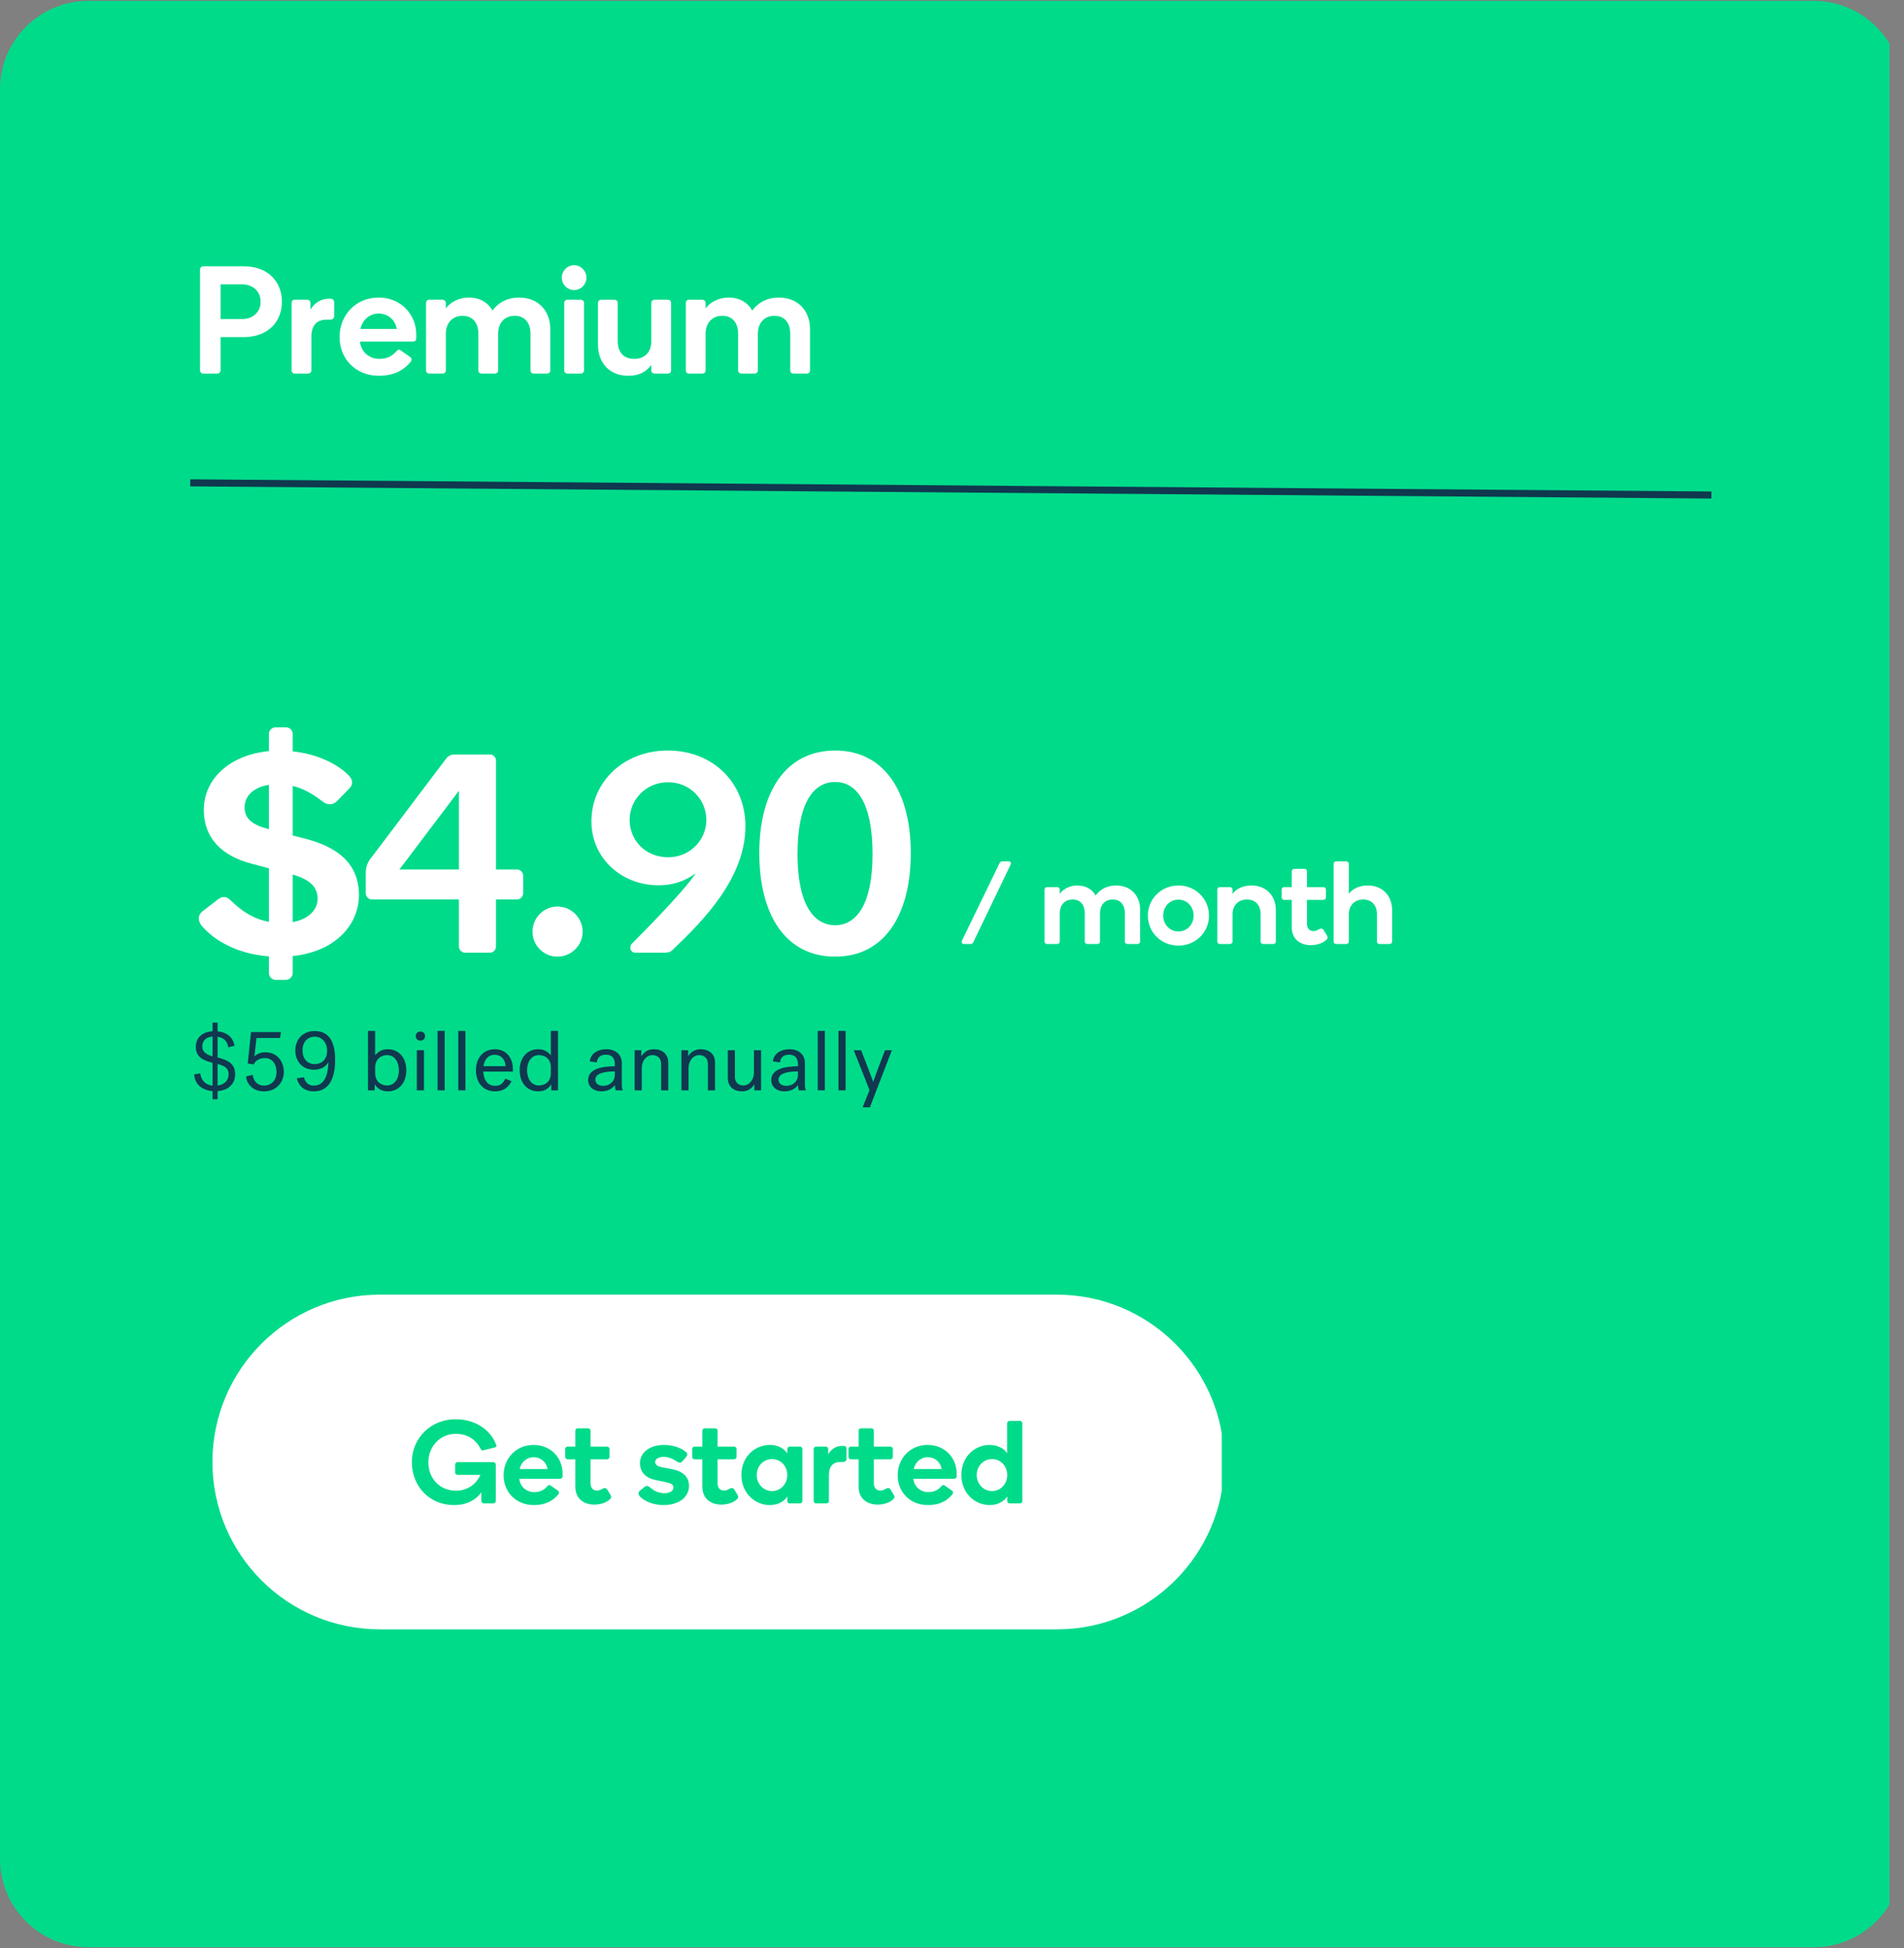
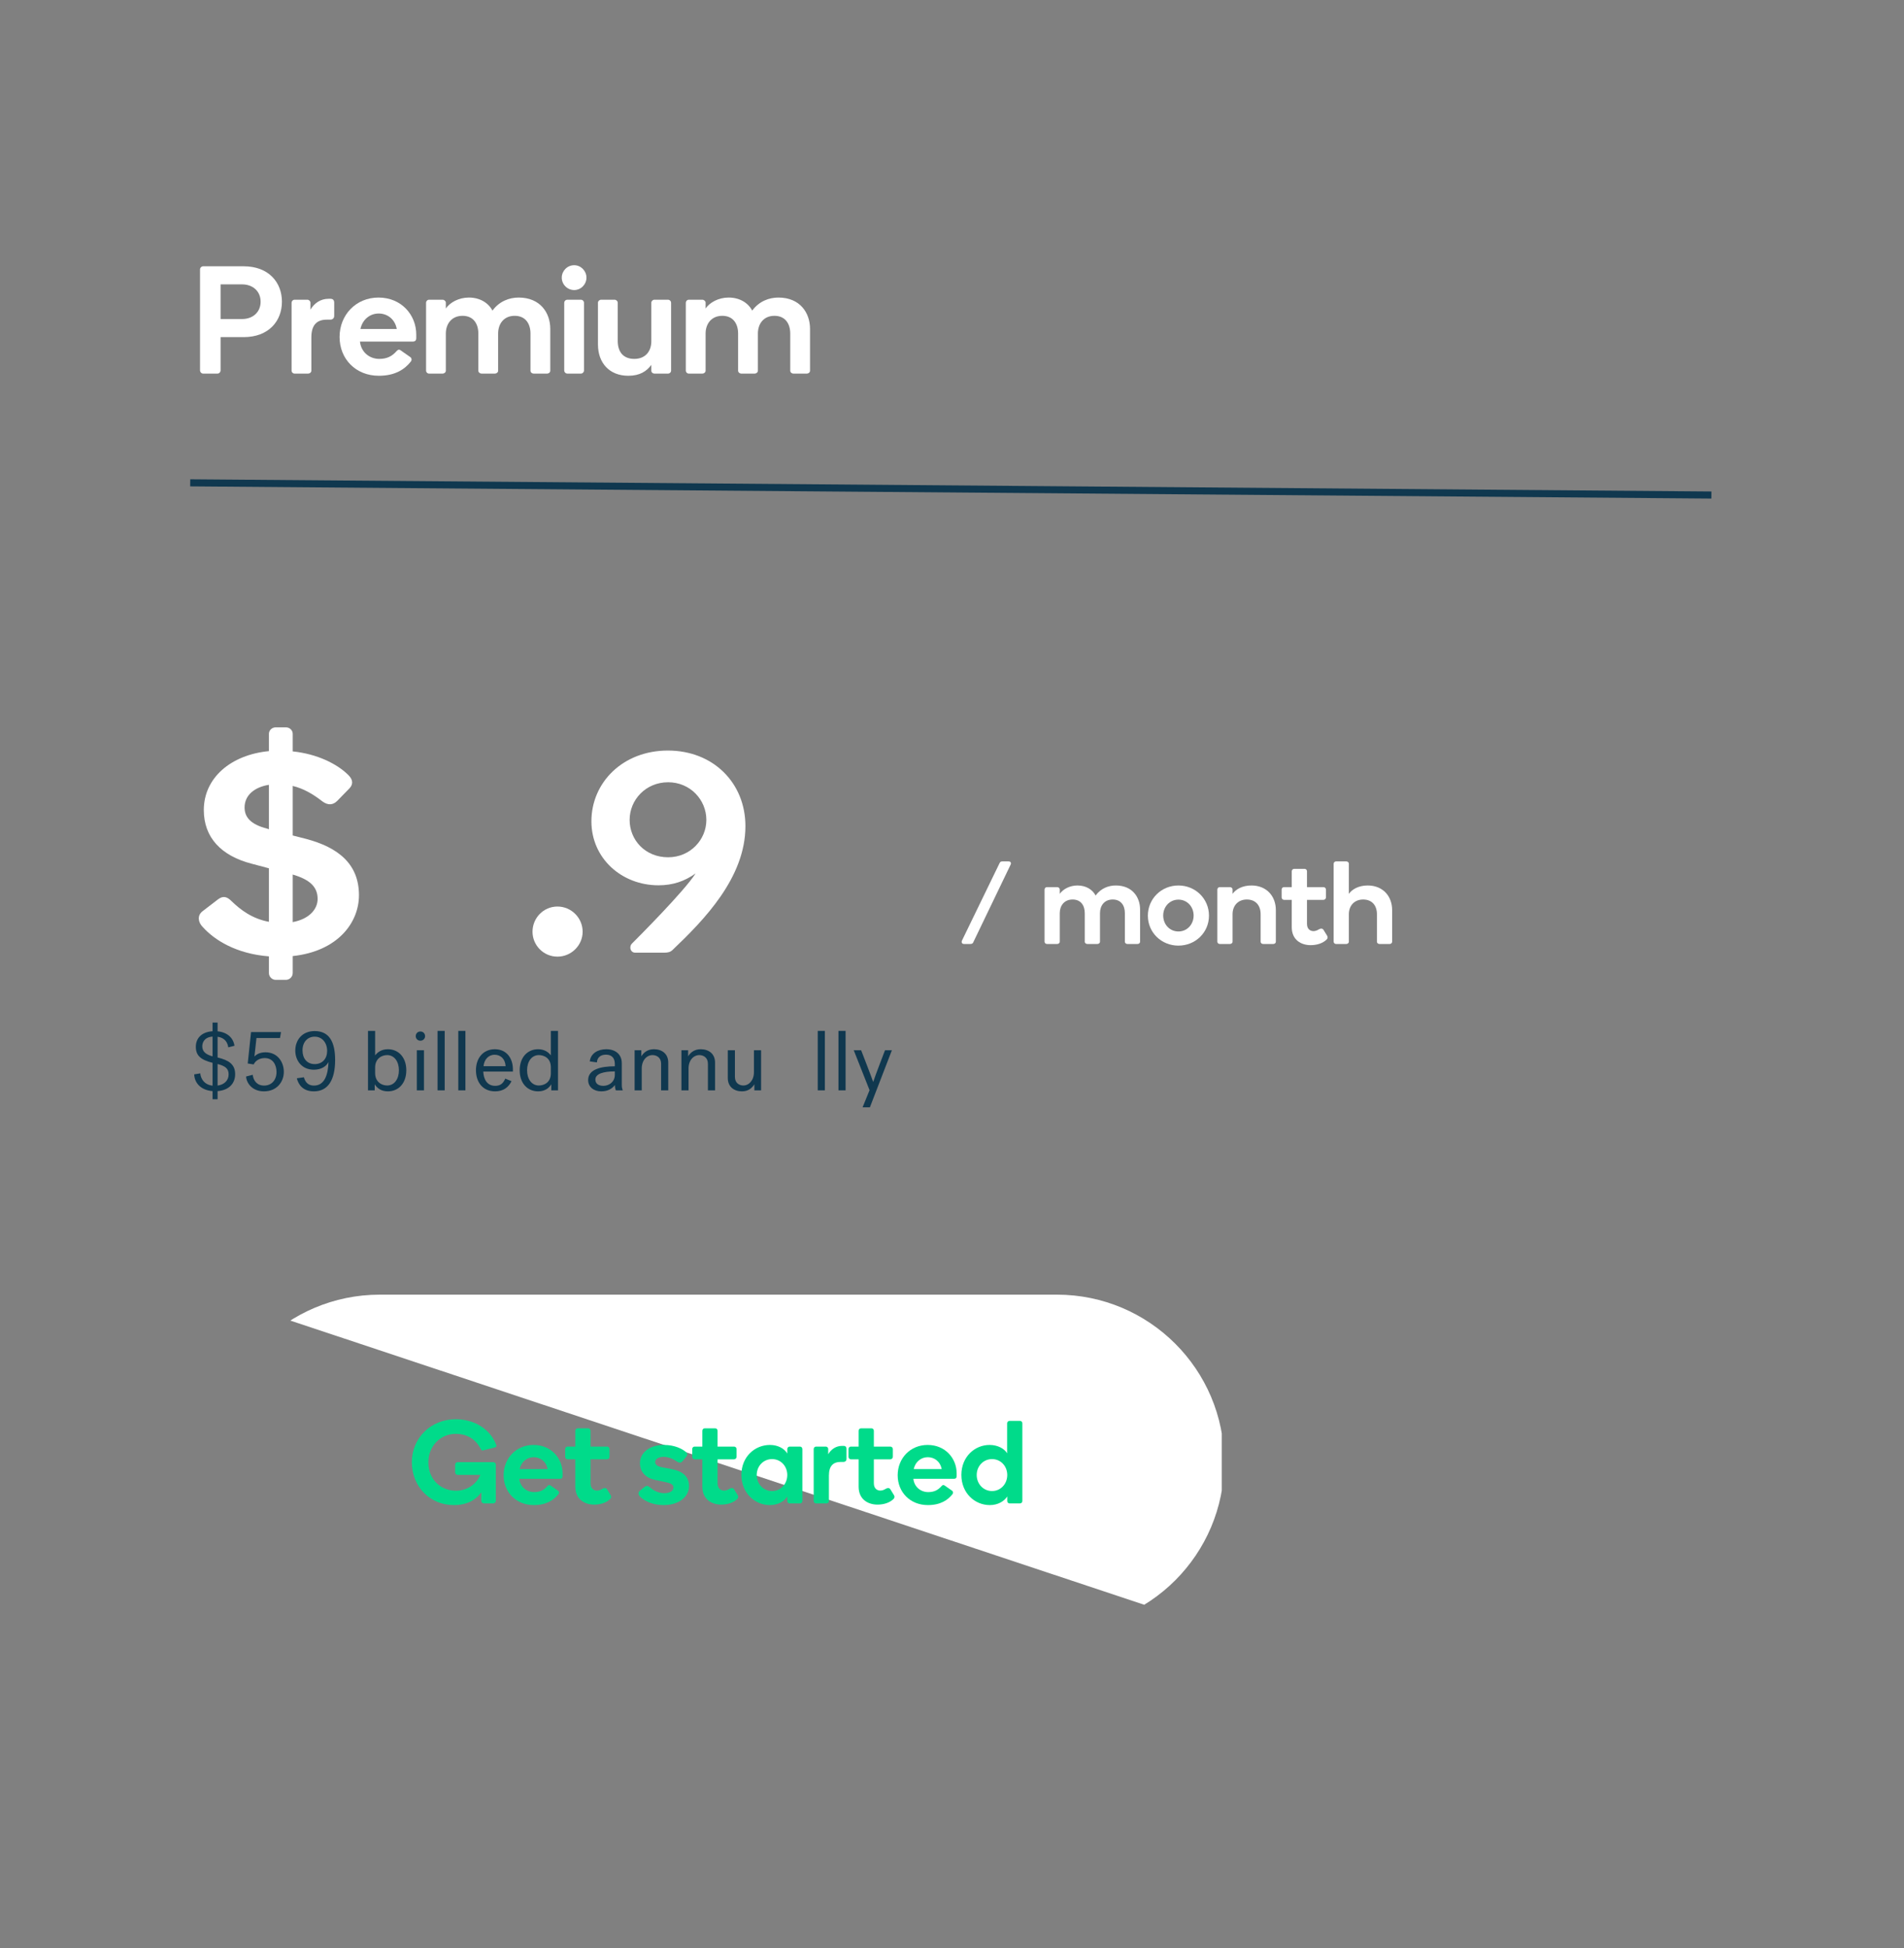
<svg xmlns="http://www.w3.org/2000/svg" width="1075" zoomAndPan="magnify" viewBox="0 0 806.25 825" height="1100" preserveAspectRatio="xMidYMid meet" version="1.0">
  <rect x="0" y="0" width="806.25" height="825" fill="#808080" stroke="none" />
  <defs>
    <g />
    <clipPath id="bbcd4fe319">
      <path d="M 0 0.383 L 801 0.383 L 801 824.617 L 0 824.617 Z M 0 0.383 " clip-rule="nonzero" />
    </clipPath>
    <clipPath id="2d322b8271">
      <path d="M 37.465 0.383 L 768.035 0.383 C 788.727 0.383 805.5 17.156 805.5 37.848 L 805.5 787.152 C 805.5 807.844 788.727 824.617 768.035 824.617 L 37.465 824.617 C 16.773 824.617 0 807.844 0 787.152 L 0 37.848 C 0 17.156 16.773 0.383 37.465 0.383 " clip-rule="nonzero" />
    </clipPath>
    <clipPath id="5977c8ab32">
-       <path d="M 89.957 548.27 L 518 548.27 L 518 690.738 L 89.957 690.738 Z M 89.957 548.27 " clip-rule="nonzero" />
+       <path d="M 89.957 548.27 L 518 548.27 L 518 690.738 Z M 89.957 548.27 " clip-rule="nonzero" />
    </clipPath>
    <clipPath id="a988253259">
      <path d="M 160.828 548.27 L 447.535 548.27 C 486.676 548.27 518.406 580 518.406 619.141 C 518.406 658.281 486.676 690.012 447.535 690.012 L 160.828 690.012 C 121.688 690.012 89.957 658.281 89.957 619.141 C 89.957 580 121.688 548.27 160.828 548.27 " clip-rule="nonzero" />
    </clipPath>
  </defs>
  <g clip-path="url(#bbcd4fe319)">
    <g clip-path="url(#2d322b8271)">
-       <path fill="#00db8a" d="M 0 0.383 L 800.082 0.383 L 800.082 825.469 L 0 825.469 Z M 0 0.383 " fill-opacity="1" fill-rule="nonzero" />
-     </g>
+       </g>
  </g>
  <path stroke-linecap="butt" transform="matrix(0.749, 0.006, -0.006, 0.749, 80.556, 202.977)" fill="none" stroke-linejoin="miter" d="M -0.002 2.002 L 860.014 2 " stroke="#10384f" stroke-width="4" stroke-opacity="1" stroke-miterlimit="4" />
  <g fill="#ffffff" fill-opacity="1">
    <g transform="translate(80.55, 403.45)">
      <g>
        <path d="M 43.398 8.633 L 43.398 1.438 C 62.461 -0.598 71.453 -12.707 71.453 -24.336 C 71.453 -37.645 62.582 -44.598 49.035 -48.195 L 43.398 -49.633 L 43.398 -70.613 C 47.957 -69.535 52.031 -67.137 55.867 -64.141 C 58.387 -62.223 60.543 -62.582 62.223 -64.262 L 67.258 -69.414 C 68.457 -70.613 69.656 -72.652 66.777 -75.41 C 62.102 -79.965 53.828 -84.16 43.398 -85.242 L 43.398 -92.672 C 43.398 -94.23 42.082 -95.43 40.523 -95.43 L 36.207 -95.43 C 34.648 -95.43 33.328 -94.23 33.328 -92.672 L 33.328 -85.359 C 17.145 -83.801 5.754 -73.973 5.754 -60.422 C 5.754 -48.793 13.066 -41 26.137 -37.645 L 33.328 -35.727 L 33.328 -13.066 C 26.254 -14.387 21.34 -18.102 17.504 -21.82 C 15.824 -23.5 14.148 -24.336 11.867 -22.66 L 5.156 -17.504 C 2.879 -15.707 3.355 -12.828 5.273 -10.91 C 10.191 -5.395 19.422 0.48 33.328 1.559 L 33.328 8.633 C 33.328 10.191 34.648 11.508 36.207 11.508 L 40.523 11.508 C 42.082 11.508 43.398 10.191 43.398 8.633 Z M 32.609 -52.512 C 25.176 -54.43 23.02 -57.668 23.02 -61.504 C 23.02 -66.777 27.336 -70.133 33.328 -71.094 L 33.328 -52.27 Z M 53.949 -22.777 C 53.949 -18.461 50.473 -14.266 43.398 -12.949 L 43.398 -33.09 C 50.352 -31.051 53.949 -28.055 53.949 -22.777 Z M 53.949 -22.777 " />
      </g>
    </g>
  </g>
  <g fill="#ffffff" fill-opacity="1">
    <g transform="translate(153.322, 403.45)">
      <g>
-         <path d="M 41 -22.539 L 41 -2.637 C 41 -1.199 42.199 0 43.641 0 L 54.07 0 C 55.629 0 56.707 -1.199 56.707 -2.637 L 56.707 -22.539 L 65.578 -22.539 C 67.02 -22.539 68.215 -23.738 68.215 -25.176 L 68.215 -32.609 C 68.215 -34.047 67.02 -35.246 65.578 -35.246 L 56.707 -35.246 L 56.707 -81.402 C 56.707 -82.723 55.629 -83.922 54.07 -83.922 L 39.082 -83.922 C 37.406 -83.922 36.207 -83.082 35.367 -81.883 L 3.117 -39.203 C 1.797 -37.164 1.559 -35.367 1.559 -33.211 L 1.559 -25.176 C 1.559 -23.738 2.758 -22.539 4.195 -22.539 Z M 15.824 -35.246 L 41 -68.578 L 41 -35.246 Z M 15.824 -35.246 " />
-       </g>
+         </g>
    </g>
  </g>
  <g fill="#ffffff" fill-opacity="1">
    <g transform="translate(221.299, 403.45)">
      <g>
        <path d="M 14.746 1.68 C 20.621 1.68 25.418 -3.117 25.418 -8.871 C 25.418 -14.746 20.621 -19.543 14.746 -19.543 C 8.871 -19.543 4.195 -14.746 4.195 -8.871 C 4.195 -3.117 8.871 1.68 14.746 1.68 Z M 14.746 1.68 " />
      </g>
    </g>
  </g>
  <g fill="#ffffff" fill-opacity="1">
    <g transform="translate(248.514, 403.45)">
      <g>
        <path d="M 32.73 0 C 34.289 0 35.367 -0.238 36.328 -1.199 C 49.395 -13.668 67.137 -31.652 67.137 -53.59 C 67.137 -71.812 53.59 -85.602 34.289 -85.602 C 15.348 -85.602 1.918 -72.172 1.918 -55.629 C 1.918 -39.922 14.746 -28.535 30.332 -28.535 C 36.328 -28.535 41.363 -30.211 46.039 -33.57 C 41.242 -26.016 21.578 -6.355 19.184 -3.957 C 17.742 -2.637 18.344 0 20.5 0 Z M 34.406 -40.402 C 24.578 -40.402 18.102 -47.836 18.102 -56.227 C 18.102 -64.738 24.938 -72.172 34.406 -72.172 C 43.758 -72.172 50.594 -64.738 50.594 -56.227 C 50.594 -47.836 43.758 -40.402 34.406 -40.402 Z M 34.406 -40.402 " />
      </g>
    </g>
  </g>
  <g fill="#ffffff" fill-opacity="1">
    <g transform="translate(317.09, 403.45)">
      <g>
-         <path d="M 36.566 -85.602 C 15.707 -85.602 4.438 -68.215 4.438 -42.199 C 4.438 -15.824 15.707 1.68 36.566 1.68 C 57.309 1.68 68.578 -15.824 68.578 -42.199 C 68.578 -68.215 57.309 -85.602 36.566 -85.602 Z M 36.566 -11.629 C 27.574 -11.629 20.621 -20.262 20.621 -41.723 C 20.621 -63.781 27.574 -72.293 36.566 -72.293 C 45.438 -72.293 52.391 -63.781 52.391 -41.723 C 52.391 -20.262 45.438 -11.629 36.566 -11.629 Z M 36.566 -11.629 " />
-       </g>
+         </g>
    </g>
  </g>
  <g fill="#ffffff" fill-opacity="1">
    <g transform="translate(80.55, 158.224)">
      <g>
        <path d="M 12.855 -1.43 L 12.855 -15.453 L 22.598 -15.453 C 33.312 -15.453 38.832 -22.336 38.832 -30.453 C 38.832 -38.57 33.312 -45.453 22.598 -45.453 L 5.52 -45.453 C 4.738 -45.453 4.156 -44.805 4.156 -44.09 L 4.156 -1.43 C 4.156 -0.648 4.738 0 5.52 0 L 11.492 0 C 12.273 0 12.855 -0.648 12.855 -1.43 Z M 12.855 -23.117 L 12.855 -37.793 L 22.012 -37.793 C 26.363 -37.793 29.805 -35 29.805 -30.453 C 29.805 -25.91 26.363 -23.117 22.012 -23.117 Z M 12.855 -23.117 " />
      </g>
    </g>
  </g>
  <g fill="#ffffff" fill-opacity="1">
    <g transform="translate(120.353, 158.224)">
      <g>
        <path d="M 18.766 -31.688 C 15.453 -31.688 12.727 -29.871 11.105 -27.078 L 11.105 -30.066 C 11.105 -30.715 10.453 -31.297 9.805 -31.297 L 4.414 -31.297 C 3.703 -31.297 3.117 -30.715 3.117 -29.934 L 3.117 -1.297 C 3.117 -0.586 3.703 0 4.414 0 L 10.129 0 C 10.777 0 11.492 -0.52 11.492 -1.234 L 11.492 -15.324 C 11.492 -20.715 13.895 -22.855 18.051 -22.855 L 19.609 -22.855 C 20.129 -22.855 21.168 -23.184 21.168 -24.48 L 21.168 -30.066 C 21.168 -31.363 20.324 -31.688 19.676 -31.688 Z M 18.766 -31.688 " />
      </g>
    </g>
  </g>
  <g fill="#ffffff" fill-opacity="1">
    <g transform="translate(142.235, 158.224)">
      <g>
        <path d="M 18.051 -32.207 C 8.441 -32.207 1.559 -24.805 1.559 -15.52 C 1.559 -6.234 8.375 0.91 18.184 0.91 C 25.066 0.91 29.156 -1.816 31.754 -5.129 C 32.145 -5.648 32.207 -6.492 31.492 -7.012 L 27.402 -9.871 C 26.688 -10.391 26.168 -10.066 25.715 -9.547 C 23.832 -7.402 21.688 -6.234 18.375 -6.234 C 14.156 -6.234 10.648 -9.156 10.195 -13.57 L 32.531 -13.57 C 33.699 -13.57 34.027 -14.219 34.027 -15 L 34.027 -16.559 C 34.027 -24.871 27.727 -32.207 18.051 -32.207 Z M 25.777 -18.895 L 10.391 -18.895 C 11.234 -22.855 14.352 -25.453 18.117 -25.453 C 21.688 -25.453 25 -23.184 25.777 -18.895 Z M 25.777 -18.895 " />
      </g>
    </g>
  </g>
  <g fill="#ffffff" fill-opacity="1">
    <g transform="translate(177.299, 158.224)">
      <g>
        <path d="M 11.492 -16.949 C 11.492 -21.168 14.027 -24.48 18.57 -24.48 C 23.117 -24.48 25.258 -21.168 25.258 -16.949 L 25.258 -1.234 C 25.258 -0.52 25.973 0 26.625 0 L 32.273 0 C 32.922 0 33.637 -0.52 33.637 -1.234 L 33.637 -16.949 C 33.637 -21.168 36.105 -24.48 40.648 -24.48 C 45.195 -24.48 47.336 -21.168 47.336 -16.949 L 47.336 -1.234 C 47.336 -0.52 47.988 0 48.699 0 L 54.352 0 C 55.066 0 55.715 -0.52 55.715 -1.234 L 55.715 -18.961 C 55.715 -25.715 51.492 -32.207 42.336 -32.207 C 38.312 -32.207 34.156 -30.648 31.234 -26.688 C 29.48 -30 25.91 -32.207 21.234 -32.207 C 17.012 -32.207 13.312 -30.195 11.492 -27.598 L 11.492 -30.066 C 11.492 -30.715 10.777 -31.297 10.129 -31.297 L 4.414 -31.297 C 3.703 -31.297 3.117 -30.715 3.117 -29.934 L 3.117 -1.297 C 3.117 -0.586 3.703 0 4.414 0 L 10.129 0 C 10.777 0 11.492 -0.52 11.492 -1.234 Z M 11.492 -16.949 " />
      </g>
    </g>
  </g>
  <g fill="#ffffff" fill-opacity="1">
    <g transform="translate(235.802, 158.224)">
      <g>
        <path d="M 7.336 -35.391 C 10.195 -35.391 12.531 -37.793 12.531 -40.648 C 12.531 -43.508 10.195 -45.91 7.336 -45.91 C 4.414 -45.91 2.078 -43.508 2.078 -40.648 C 2.078 -37.793 4.414 -35.391 7.336 -35.391 Z M 10.129 0 C 10.91 0 11.492 -0.648 11.492 -1.363 L 11.492 -29.934 C 11.492 -30.715 10.91 -31.297 10.129 -31.297 L 4.48 -31.297 C 3.703 -31.297 3.117 -30.715 3.117 -29.934 L 3.117 -1.363 C 3.117 -0.648 3.703 0 4.48 0 Z M 10.129 0 " />
      </g>
    </g>
  </g>
  <g fill="#ffffff" fill-opacity="1">
    <g transform="translate(250.412, 158.224)">
      <g>
        <path d="M 11.168 -30.066 C 11.168 -30.715 10.52 -31.297 9.805 -31.297 L 4.156 -31.297 C 3.441 -31.297 2.793 -30.715 2.793 -30.066 L 2.793 -12.402 C 2.793 -4.48 7.664 0.91 15.648 0.91 C 20.586 0.91 23.441 -1.039 25.391 -3.703 L 25.391 -1.234 C 25.391 -0.52 26.039 0 26.688 0 L 32.402 0 C 33.18 0 33.766 -0.586 33.766 -1.297 L 33.766 -29.934 C 33.766 -30.715 33.18 -31.297 32.402 -31.297 L 26.688 -31.297 C 26.039 -31.297 25.391 -30.715 25.391 -30.066 L 25.391 -13.703 C 25.391 -9.352 22.793 -6.234 18.184 -6.234 C 13.441 -6.234 11.168 -9.285 11.168 -13.832 Z M 11.168 -30.066 " />
      </g>
    </g>
  </g>
  <g fill="#ffffff" fill-opacity="1">
    <g transform="translate(287.293, 158.224)">
      <g>
        <path d="M 11.492 -16.949 C 11.492 -21.168 14.027 -24.48 18.57 -24.48 C 23.117 -24.48 25.258 -21.168 25.258 -16.949 L 25.258 -1.234 C 25.258 -0.52 25.973 0 26.625 0 L 32.273 0 C 32.922 0 33.637 -0.52 33.637 -1.234 L 33.637 -16.949 C 33.637 -21.168 36.105 -24.48 40.648 -24.48 C 45.195 -24.48 47.336 -21.168 47.336 -16.949 L 47.336 -1.234 C 47.336 -0.52 47.988 0 48.699 0 L 54.352 0 C 55.066 0 55.715 -0.52 55.715 -1.234 L 55.715 -18.961 C 55.715 -25.715 51.492 -32.207 42.336 -32.207 C 38.312 -32.207 34.156 -30.648 31.234 -26.688 C 29.48 -30 25.91 -32.207 21.234 -32.207 C 17.012 -32.207 13.312 -30.195 11.492 -27.598 L 11.492 -30.066 C 11.492 -30.715 10.777 -31.297 10.129 -31.297 L 4.414 -31.297 C 3.703 -31.297 3.117 -30.715 3.117 -29.934 L 3.117 -1.297 C 3.117 -0.586 3.703 0 4.414 0 L 10.129 0 C 10.777 0 11.492 -0.52 11.492 -1.234 Z M 11.492 -16.949 " />
      </g>
    </g>
  </g>
  <g fill="#ffffff" fill-opacity="1">
    <g transform="translate(405.953, 399.762)">
      <g>
        <path d="M 17.281 -34.164 L 1.398 -1.449 C 1.098 -0.801 1.297 0 2.246 0 L 4.945 0 C 5.793 0 6.043 -0.352 6.242 -0.848 L 21.977 -33.566 C 22.328 -34.266 22.078 -34.965 21.129 -34.965 L 18.48 -34.965 C 17.832 -34.965 17.582 -34.766 17.281 -34.164 Z M 17.281 -34.164 " />
      </g>
    </g>
  </g>
  <g fill="#ffffff" fill-opacity="1">
    <g transform="translate(429.477, 399.762)">
      <g />
    </g>
  </g>
  <g fill="#ffffff" fill-opacity="1">
    <g transform="translate(439.916, 399.762)">
      <g>
        <path d="M 8.84 -13.035 C 8.84 -16.285 10.789 -18.832 14.285 -18.832 C 17.781 -18.832 19.43 -16.285 19.43 -13.035 L 19.43 -0.949 C 19.43 -0.398 19.98 0 20.48 0 L 24.824 0 C 25.324 0 25.875 -0.398 25.875 -0.949 L 25.875 -13.035 C 25.875 -16.285 27.77 -18.832 31.27 -18.832 C 34.766 -18.832 36.414 -16.285 36.414 -13.035 L 36.414 -0.949 C 36.414 -0.398 36.91 0 37.461 0 L 41.809 0 C 42.355 0 42.855 -0.398 42.855 -0.949 L 42.855 -14.586 C 42.855 -19.781 39.609 -24.773 32.566 -24.773 C 29.469 -24.773 26.273 -23.574 24.023 -20.527 C 22.676 -23.078 19.93 -24.773 16.332 -24.773 C 13.086 -24.773 10.238 -23.227 8.84 -21.227 L 8.84 -23.125 C 8.84 -23.625 8.293 -24.074 7.793 -24.074 L 3.398 -24.074 C 2.848 -24.074 2.398 -23.625 2.398 -23.027 L 2.398 -1 C 2.398 -0.449 2.848 0 3.398 0 L 7.793 0 C 8.293 0 8.84 -0.398 8.84 -0.949 Z M 8.84 -13.035 " />
      </g>
    </g>
  </g>
  <g fill="#ffffff" fill-opacity="1">
    <g transform="translate(484.917, 399.762)">
      <g>
        <path d="M 1.148 -11.988 C 1.148 -4.844 6.895 0.699 14.086 0.699 C 21.277 0.699 27.023 -4.844 27.023 -11.988 C 27.023 -19.18 21.277 -24.773 14.086 -24.773 C 6.895 -24.773 1.148 -19.18 1.148 -11.988 Z M 7.641 -12.039 C 7.641 -15.785 10.391 -18.781 14.086 -18.781 C 17.781 -18.781 20.527 -15.785 20.527 -12.039 C 20.527 -8.293 17.781 -5.293 14.086 -5.293 C 10.391 -5.293 7.641 -8.293 7.641 -12.039 Z M 7.641 -12.039 " />
      </g>
    </g>
  </g>
  <g fill="#ffffff" fill-opacity="1">
    <g transform="translate(513.086, 399.762)">
      <g>
        <path d="M 20.73 -0.949 C 20.73 -0.398 21.227 0 21.777 0 L 26.125 0 C 26.672 0 27.172 -0.398 27.172 -0.949 L 27.172 -14.336 C 27.172 -20.277 23.227 -24.773 16.832 -24.773 C 12.988 -24.773 10.238 -23.176 8.84 -21.227 L 8.84 -23.125 C 8.84 -23.625 8.293 -24.074 7.793 -24.074 L 3.398 -24.074 C 2.848 -24.074 2.398 -23.625 2.398 -23.027 L 2.398 -1 C 2.398 -0.449 2.848 0 3.398 0 L 7.793 0 C 8.293 0 8.84 -0.398 8.84 -0.949 L 8.84 -12.586 C 8.84 -16.285 11.238 -18.832 14.883 -18.832 C 18.582 -18.832 20.73 -16.383 20.73 -12.586 Z M 20.73 -0.949 " />
      </g>
    </g>
  </g>
  <g fill="#ffffff" fill-opacity="1">
    <g transform="translate(542.405, 399.762)">
      <g>
        <path d="M 4.594 -7.094 C 4.594 -1.699 8.59 0.5 12.586 0.5 C 15.336 0.5 17.832 -0.352 19.379 -1.898 C 19.828 -2.348 19.93 -2.945 19.531 -3.547 L 18.031 -5.992 C 17.582 -6.645 16.832 -6.645 16.082 -6.195 C 15.234 -5.645 14.387 -5.445 13.785 -5.445 C 12.637 -5.445 11.039 -6.094 11.039 -8.543 L 11.039 -18.68 L 18.031 -18.68 C 18.582 -18.68 19.082 -19.18 19.082 -19.73 L 19.082 -23.027 C 19.082 -23.625 18.582 -24.074 18.031 -24.074 L 11.039 -24.074 L 11.039 -30.77 C 11.039 -31.367 10.59 -31.816 10.039 -31.816 L 5.645 -31.816 C 5.043 -31.816 4.594 -31.367 4.594 -30.77 L 4.594 -24.074 L 1.297 -24.074 C 0.75 -24.074 0.301 -23.625 0.301 -23.027 L 0.301 -19.73 C 0.301 -19.18 0.75 -18.68 1.297 -18.68 L 4.594 -18.68 Z M 4.594 -7.094 " />
      </g>
    </g>
  </g>
  <g fill="#ffffff" fill-opacity="1">
    <g transform="translate(562.333, 399.762)">
      <g>
        <path d="M 20.73 -0.949 C 20.73 -0.398 21.227 0 21.777 0 L 26.125 0 C 26.672 0 27.172 -0.398 27.172 -0.949 L 27.172 -14.336 C 27.172 -20.277 23.227 -24.773 16.832 -24.773 C 12.988 -24.773 10.238 -23.176 8.84 -21.227 L 8.84 -34.016 C 8.84 -34.562 8.293 -34.965 7.793 -34.965 L 3.398 -34.965 C 2.848 -34.965 2.398 -34.516 2.398 -33.965 L 2.398 -1 C 2.398 -0.449 2.848 0 3.398 0 L 7.793 0 C 8.293 0 8.84 -0.398 8.84 -0.949 L 8.84 -12.586 C 8.84 -16.285 11.238 -18.832 14.883 -18.832 C 18.582 -18.832 20.73 -16.383 20.73 -12.586 Z M 20.73 -0.949 " />
      </g>
    </g>
  </g>
  <g clip-path="url(#5977c8ab32)">
    <g clip-path="url(#a988253259)">
      <path fill="#ffffff" d="M 89.957 548.27 L 517.363 548.27 L 517.363 690.738 L 89.957 690.738 Z M 89.957 548.27 " fill-opacity="1" fill-rule="nonzero" />
    </g>
  </g>
  <g fill="#00db8a" fill-opacity="1">
    <g transform="translate(173.047, 636.687)">
      <g>
        <path d="M 19.93 -35.664 C 9.488 -35.664 1.348 -27.77 1.348 -17.48 C 1.348 -7.191 8.941 0.699 19.129 0.699 C 24.875 0.699 28.52 -1.598 30.77 -4.695 L 30.77 -1.098 C 30.77 -0.5 31.27 0 31.867 0 L 35.812 0 C 36.414 0 36.91 -0.5 36.91 -1.098 L 36.91 -16.434 C 36.91 -17.031 36.414 -17.48 35.812 -17.48 L 20.777 -17.48 C 20.18 -17.48 19.68 -17.031 19.68 -16.434 L 19.68 -13.137 C 19.68 -12.586 20.18 -12.086 20.777 -12.086 L 30.367 -12.086 C 28.672 -8.141 24.824 -5.395 20.031 -5.395 C 13.238 -5.395 8.34 -10.488 8.34 -17.383 C 8.34 -24.125 13.285 -29.469 19.93 -29.469 C 25.023 -29.469 28.52 -26.922 30.469 -23.176 C 30.617 -22.828 30.816 -22.328 31.566 -22.477 L 36.512 -23.727 C 37.262 -23.926 37.211 -24.477 37.062 -24.824 C 34.562 -31.566 27.672 -35.664 19.93 -35.664 Z M 19.93 -35.664 " />
      </g>
    </g>
  </g>
  <g fill="#00db8a" fill-opacity="1">
    <g transform="translate(212.054, 636.687)">
      <g>
        <path d="M 13.887 -24.773 C 6.492 -24.773 1.199 -19.082 1.199 -11.938 C 1.199 -4.797 6.445 0.699 13.984 0.699 C 19.281 0.699 22.426 -1.398 24.426 -3.945 C 24.723 -4.344 24.773 -4.996 24.227 -5.395 L 21.078 -7.594 C 20.527 -7.992 20.129 -7.742 19.781 -7.344 C 18.332 -5.695 16.684 -4.797 14.137 -4.797 C 10.891 -4.797 8.191 -7.043 7.844 -10.438 L 25.023 -10.438 C 25.922 -10.438 26.172 -10.938 26.172 -11.539 L 26.172 -12.738 C 26.172 -19.129 21.328 -24.773 13.887 -24.773 Z M 19.828 -14.535 L 7.992 -14.535 C 8.641 -17.582 11.039 -19.578 13.938 -19.578 C 16.684 -19.578 19.23 -17.832 19.828 -14.535 Z M 19.828 -14.535 " />
      </g>
    </g>
  </g>
  <g fill="#00db8a" fill-opacity="1">
    <g transform="translate(239.025, 636.687)">
      <g>
        <path d="M 4.594 -7.094 C 4.594 -1.699 8.59 0.5 12.586 0.5 C 15.336 0.5 17.832 -0.352 19.379 -1.898 C 19.828 -2.348 19.93 -2.945 19.531 -3.547 L 18.031 -5.992 C 17.582 -6.645 16.832 -6.645 16.082 -6.195 C 15.234 -5.645 14.387 -5.445 13.785 -5.445 C 12.637 -5.445 11.039 -6.094 11.039 -8.543 L 11.039 -18.68 L 18.031 -18.68 C 18.582 -18.68 19.082 -19.18 19.082 -19.73 L 19.082 -23.027 C 19.082 -23.625 18.582 -24.074 18.031 -24.074 L 11.039 -24.074 L 11.039 -30.77 C 11.039 -31.367 10.59 -31.816 10.039 -31.816 L 5.645 -31.816 C 5.043 -31.816 4.594 -31.367 4.594 -30.77 L 4.594 -24.074 L 1.297 -24.074 C 0.75 -24.074 0.301 -23.625 0.301 -23.027 L 0.301 -19.73 C 0.301 -19.18 0.75 -18.68 1.297 -18.68 L 4.594 -18.68 Z M 4.594 -7.094 " />
      </g>
    </g>
  </g>
  <g fill="#00db8a" fill-opacity="1">
    <g transform="translate(258.953, 636.687)">
      <g />
    </g>
  </g>
  <g fill="#00db8a" fill-opacity="1">
    <g transform="translate(269.392, 636.687)">
      <g>
        <path d="M 11.789 -24.773 C 5.594 -24.773 1.598 -21.43 1.598 -17.082 C 1.598 -13.188 4.195 -10.738 8.09 -9.941 L 11.938 -9.141 C 14.434 -8.641 15.785 -8.141 15.785 -6.742 C 15.785 -5.496 14.535 -4.344 11.938 -4.344 C 9.391 -4.344 7.391 -5.445 5.793 -6.844 C 5.195 -7.344 4.496 -7.742 3.547 -6.992 L 1.699 -5.496 C 0.699 -4.695 0.598 -3.547 2.449 -2.148 C 4.344 -0.699 7.441 0.699 11.637 0.699 C 17.98 0.699 22.375 -2.695 22.375 -7.344 C 22.375 -11.688 19.281 -13.734 15.035 -14.535 L 11.09 -15.285 C 8.891 -15.684 8.043 -16.434 8.043 -17.582 C 8.043 -18.73 9.441 -19.73 11.637 -19.73 C 13.734 -19.73 15.785 -18.781 17.332 -17.684 C 18.23 -17.133 18.98 -17.133 19.578 -17.832 L 21.18 -19.73 C 21.727 -20.379 21.828 -21.129 21.129 -21.727 C 19.578 -23.078 16.383 -24.773 11.789 -24.773 Z M 11.789 -24.773 " />
      </g>
    </g>
  </g>
  <g fill="#00db8a" fill-opacity="1">
    <g transform="translate(292.817, 636.687)">
      <g>
        <path d="M 4.594 -7.094 C 4.594 -1.699 8.59 0.5 12.586 0.5 C 15.336 0.5 17.832 -0.352 19.379 -1.898 C 19.828 -2.348 19.93 -2.945 19.531 -3.547 L 18.031 -5.992 C 17.582 -6.645 16.832 -6.645 16.082 -6.195 C 15.234 -5.645 14.387 -5.445 13.785 -5.445 C 12.637 -5.445 11.039 -6.094 11.039 -8.543 L 11.039 -18.68 L 18.031 -18.68 C 18.582 -18.68 19.082 -19.18 19.082 -19.73 L 19.082 -23.027 C 19.082 -23.625 18.582 -24.074 18.031 -24.074 L 11.039 -24.074 L 11.039 -30.77 C 11.039 -31.367 10.59 -31.816 10.039 -31.816 L 5.645 -31.816 C 5.043 -31.816 4.594 -31.367 4.594 -30.77 L 4.594 -24.074 L 1.297 -24.074 C 0.75 -24.074 0.301 -23.625 0.301 -23.027 L 0.301 -19.73 C 0.301 -19.18 0.75 -18.68 1.297 -18.68 L 4.594 -18.68 Z M 4.594 -7.094 " />
      </g>
    </g>
  </g>
  <g fill="#00db8a" fill-opacity="1">
    <g transform="translate(312.745, 636.687)">
      <g>
        <path d="M 1.199 -12.086 C 1.199 -4.344 6.941 0.699 13.238 0.699 C 16.633 0.699 19.379 -0.848 20.629 -2.945 L 20.629 -1 C 20.629 -0.449 21.078 0 21.629 0 L 26.023 0 C 26.574 0 27.023 -0.449 27.023 -1 L 27.023 -23.027 C 27.023 -23.625 26.574 -24.074 26.023 -24.074 L 21.629 -24.074 C 21.129 -24.074 20.629 -23.625 20.629 -23.027 L 20.629 -21.129 C 19.43 -23.227 16.684 -24.773 13.285 -24.773 C 6.941 -24.773 1.199 -19.828 1.199 -12.086 Z M 7.691 -12.039 C 7.691 -15.785 10.488 -18.781 14.184 -18.781 C 17.883 -18.781 20.629 -15.785 20.629 -12.039 C 20.629 -8.293 17.883 -5.246 14.184 -5.246 C 10.488 -5.246 7.691 -8.293 7.691 -12.039 Z M 7.691 -12.039 " />
      </g>
    </g>
  </g>
  <g fill="#00db8a" fill-opacity="1">
    <g transform="translate(342.163, 636.687)">
      <g>
        <path d="M 14.434 -24.375 C 11.887 -24.375 9.789 -22.977 8.543 -20.828 L 8.543 -23.125 C 8.543 -23.625 8.043 -24.074 7.543 -24.074 L 3.398 -24.074 C 2.848 -24.074 2.398 -23.625 2.398 -23.027 L 2.398 -1 C 2.398 -0.449 2.848 0 3.398 0 L 7.793 0 C 8.293 0 8.84 -0.398 8.84 -0.949 L 8.84 -11.789 C 8.84 -15.934 10.688 -17.582 13.887 -17.582 L 15.086 -17.582 C 15.484 -17.582 16.285 -17.832 16.285 -18.832 L 16.285 -23.125 C 16.285 -24.125 15.633 -24.375 15.133 -24.375 Z M 14.434 -24.375 " />
      </g>
    </g>
  </g>
  <g fill="#00db8a" fill-opacity="1">
    <g transform="translate(358.995, 636.687)">
      <g>
        <path d="M 4.594 -7.094 C 4.594 -1.699 8.59 0.5 12.586 0.5 C 15.336 0.5 17.832 -0.352 19.379 -1.898 C 19.828 -2.348 19.93 -2.945 19.531 -3.547 L 18.031 -5.992 C 17.582 -6.645 16.832 -6.645 16.082 -6.195 C 15.234 -5.645 14.387 -5.445 13.785 -5.445 C 12.637 -5.445 11.039 -6.094 11.039 -8.543 L 11.039 -18.68 L 18.031 -18.68 C 18.582 -18.68 19.082 -19.18 19.082 -19.73 L 19.082 -23.027 C 19.082 -23.625 18.582 -24.074 18.031 -24.074 L 11.039 -24.074 L 11.039 -30.77 C 11.039 -31.367 10.59 -31.816 10.039 -31.816 L 5.645 -31.816 C 5.043 -31.816 4.594 -31.367 4.594 -30.77 L 4.594 -24.074 L 1.297 -24.074 C 0.75 -24.074 0.301 -23.625 0.301 -23.027 L 0.301 -19.73 C 0.301 -19.18 0.75 -18.68 1.297 -18.68 L 4.594 -18.68 Z M 4.594 -7.094 " />
      </g>
    </g>
  </g>
  <g fill="#00db8a" fill-opacity="1">
    <g transform="translate(378.923, 636.687)">
      <g>
        <path d="M 13.887 -24.773 C 6.492 -24.773 1.199 -19.082 1.199 -11.938 C 1.199 -4.797 6.445 0.699 13.984 0.699 C 19.281 0.699 22.426 -1.398 24.426 -3.945 C 24.723 -4.344 24.773 -4.996 24.227 -5.395 L 21.078 -7.594 C 20.527 -7.992 20.129 -7.742 19.781 -7.344 C 18.332 -5.695 16.684 -4.797 14.137 -4.797 C 10.891 -4.797 8.191 -7.043 7.844 -10.438 L 25.023 -10.438 C 25.922 -10.438 26.172 -10.938 26.172 -11.539 L 26.172 -12.738 C 26.172 -19.129 21.328 -24.773 13.887 -24.773 Z M 19.828 -14.535 L 7.992 -14.535 C 8.641 -17.582 11.039 -19.578 13.938 -19.578 C 16.684 -19.578 19.23 -17.832 19.828 -14.535 Z M 19.828 -14.535 " />
      </g>
    </g>
  </g>
  <g fill="#00db8a" fill-opacity="1">
    <g transform="translate(405.894, 636.687)">
      <g>
        <path d="M 1.199 -12.086 C 1.199 -4.344 6.895 0.699 13.238 0.699 C 16.633 0.699 19.23 -0.848 20.629 -2.945 L 20.629 -1 C 20.629 -0.449 21.078 0 21.629 0 L 25.973 0 C 26.574 0 27.023 -0.449 27.023 -1 L 27.023 -33.965 C 27.023 -34.516 26.574 -34.965 25.973 -34.965 L 21.629 -34.965 C 21.078 -34.965 20.578 -34.516 20.578 -33.965 L 20.578 -21.227 C 19.379 -23.227 16.582 -24.773 13.137 -24.773 C 6.895 -24.773 1.199 -19.781 1.199 -12.086 Z M 7.691 -12.039 C 7.691 -15.785 10.488 -18.781 14.184 -18.781 C 17.883 -18.781 20.629 -15.785 20.629 -12.039 C 20.629 -8.293 17.883 -5.246 14.184 -5.246 C 10.488 -5.246 7.691 -8.293 7.691 -12.039 Z M 7.691 -12.039 " />
      </g>
    </g>
  </g>
  <g fill="#10384f" fill-opacity="1">
    <g transform="translate(80.55, 461.746)">
      <g>
        <path d="M 11.582 -28.703 L 9.461 -28.703 L 9.461 -25.031 C 4.676 -24.711 2.375 -21.941 2.375 -18.449 C 2.375 -14.781 4.352 -12.949 9.461 -11.652 L 9.461 -1.977 C 5 -2.48 4.281 -6.293 4.281 -7.191 L 1.691 -6.762 C 1.797 -3.094 4.566 -0.035 9.461 0.324 L 9.461 3.777 L 11.582 3.777 L 11.582 0.324 C 16.438 -0.035 19.027 -2.949 19.027 -6.832 C 19.027 -11.148 16.148 -12.805 11.582 -13.918 L 11.582 -22.695 C 14.711 -22.262 15.824 -20.215 16.113 -18.199 L 18.738 -18.883 C 18.234 -22.227 15.719 -24.602 11.582 -24.996 Z M 5.105 -18.629 C 5.105 -19.996 5.754 -22.48 9.461 -22.766 L 9.461 -14.387 C 6.438 -15.215 5.105 -16.543 5.105 -18.629 Z M 16.258 -6.762 C 16.258 -4.062 14.277 -2.375 11.582 -2.016 L 11.582 -11.148 C 14.926 -10.285 16.258 -9.172 16.258 -6.762 Z M 16.258 -6.762 " />
      </g>
    </g>
  </g>
  <g fill="#10384f" fill-opacity="1">
    <g transform="translate(101.339, 461.746)">
      <g>
        <path d="M 2.879 -5.863 C 2.914 -3.562 5.105 0.43 10.43 0.43 C 15.754 0.43 18.848 -3.453 18.848 -7.84 C 18.848 -11.867 16.293 -16.113 11.078 -16.113 C 8.598 -16.113 7.191 -15.141 6.402 -14.352 L 7.266 -22.156 L 17.227 -22.156 L 17.66 -24.672 L 4.965 -24.672 L 3.562 -11.367 L 6.078 -10.969 C 6.797 -12.516 8.523 -13.668 10.754 -13.668 C 14.352 -13.668 15.754 -10.609 15.754 -7.77 C 15.754 -4.316 13.594 -2.016 10.504 -2.016 C 7.445 -2.016 5.934 -4.172 5.684 -6.582 Z M 2.879 -5.863 " />
      </g>
    </g>
  </g>
  <g fill="#10384f" fill-opacity="1">
    <g transform="translate(122.919, 461.746)">
      <g>
        <path d="M 10.035 -2.016 C 7.051 -2.016 6.223 -4.062 5.754 -5.539 L 2.77 -5.105 C 3.453 -2.445 5.324 0.43 10 0.43 C 15.934 0.43 18.992 -4.316 18.992 -12.875 C 18.992 -20.715 16.363 -25.105 10.324 -25.105 C 5.035 -25.105 2.121 -21.293 2.121 -16.832 C 2.121 -12.73 4.785 -8.738 9.961 -8.738 C 13.234 -8.738 15.32 -10.25 16.184 -12.012 C 16.004 -6.473 14.457 -2.016 10.035 -2.016 Z M 10.359 -11.113 C 7.051 -11.113 5.18 -13.523 5.18 -16.941 C 5.18 -20.535 7.41 -22.73 10.324 -22.73 C 13.559 -22.73 15.609 -20.07 15.609 -16.688 C 15.609 -13.414 13.594 -11.113 10.359 -11.113 Z M 10.359 -11.113 " />
      </g>
    </g>
  </g>
  <g fill="#10384f" fill-opacity="1">
    <g transform="translate(144.499, 461.746)">
      <g />
    </g>
  </g>
  <g fill="#10384f" fill-opacity="1">
    <g transform="translate(152.951, 461.746)">
      <g>
        <path d="M 11.293 -17.406 C 8.633 -17.406 6.977 -16.184 5.898 -14.816 L 5.898 -25.176 L 2.879 -25.176 L 2.879 0 L 5.719 0 L 5.719 -2.555 C 6.691 -1.008 8.344 0.43 11.293 0.43 C 15.789 0.43 19.098 -2.984 19.098 -8.488 C 19.098 -13.992 15.789 -17.406 11.293 -17.406 Z M 5.898 -9.641 C 5.898 -13.488 8.738 -14.926 10.969 -14.926 C 14.062 -14.926 15.969 -12.156 15.969 -8.488 C 15.969 -4.82 14.062 -2.051 10.969 -2.051 C 8.738 -2.051 5.898 -3.488 5.898 -7.336 Z M 5.898 -9.641 " />
      </g>
    </g>
  </g>
  <g fill="#10384f" fill-opacity="1">
    <g transform="translate(173.632, 461.746)">
      <g>
        <path d="M 2.41 -22.945 C 2.41 -21.902 3.238 -21.004 4.387 -21.004 C 5.539 -21.004 6.367 -21.902 6.367 -22.945 C 6.367 -24.062 5.539 -24.926 4.387 -24.926 C 3.238 -24.926 2.41 -24.062 2.41 -22.945 Z M 2.879 0 L 5.898 0 L 5.898 -16.977 L 2.879 -16.977 Z M 2.879 0 " />
      </g>
    </g>
  </g>
  <g fill="#10384f" fill-opacity="1">
    <g transform="translate(182.408, 461.746)">
      <g>
        <path d="M 2.879 0 L 5.898 0 L 5.898 -25.176 L 2.879 -25.176 Z M 2.879 0 " />
      </g>
    </g>
  </g>
  <g fill="#10384f" fill-opacity="1">
    <g transform="translate(191.183, 461.746)">
      <g>
        <path d="M 2.879 0 L 5.898 0 L 5.898 -25.176 L 2.879 -25.176 Z M 2.879 0 " />
      </g>
    </g>
  </g>
  <g fill="#10384f" fill-opacity="1">
    <g transform="translate(199.959, 461.746)">
      <g>
        <path d="M 13.992 -4.965 C 13.129 -3.02 12.047 -1.906 9.711 -1.906 C 6.258 -1.906 4.82 -4.746 4.676 -7.949 L 17.227 -7.949 L 17.227 -8.957 C 17.227 -13.344 14.746 -17.406 9.566 -17.406 C 4.641 -17.406 1.582 -13.633 1.582 -8.523 C 1.582 -3.344 4.566 0.43 9.676 0.43 C 13.199 0.43 15.359 -1.293 16.652 -3.883 Z M 9.496 -15.07 C 12.121 -15.07 13.992 -13.199 14.137 -10.215 L 4.785 -10.215 C 5.07 -12.984 6.797 -15.07 9.496 -15.07 Z M 9.496 -15.07 " />
      </g>
    </g>
  </g>
  <g fill="#10384f" fill-opacity="1">
    <g transform="translate(218.482, 461.746)">
      <g>
        <path d="M 9.387 -17.406 C 4.891 -17.406 1.582 -13.992 1.582 -8.488 C 1.582 -2.984 4.891 0.43 9.387 0.43 C 12.336 0.43 13.992 -1.008 14.961 -2.555 L 14.961 0 L 17.805 0 L 17.805 -25.176 L 14.781 -25.176 L 14.781 -14.816 C 13.703 -16.184 12.047 -17.406 9.387 -17.406 Z M 14.781 -7.23 C 14.781 -3.164 11.688 -2.051 9.711 -2.051 C 6.617 -2.051 4.711 -4.82 4.711 -8.488 C 4.711 -12.156 6.617 -14.926 9.711 -14.926 C 11.688 -14.926 14.781 -13.812 14.781 -9.746 Z M 14.781 -7.23 " />
      </g>
    </g>
  </g>
  <g fill="#10384f" fill-opacity="1">
    <g transform="translate(239.163, 461.746)">
      <g />
    </g>
  </g>
  <g fill="#10384f" fill-opacity="1">
    <g transform="translate(247.615, 461.746)">
      <g>
        <path d="M 13.164 0 L 16.078 0 C 15.859 -0.684 15.68 -1.223 15.68 -2.301 L 15.68 -11.508 C 15.68 -15.141 13.129 -17.406 9.098 -17.406 C 5.609 -17.406 2.52 -15.68 2.121 -12.266 L 5.145 -11.832 C 5.25 -13.668 6.438 -15.105 8.992 -15.105 C 11.582 -15.105 12.73 -13.488 12.73 -11.223 L 12.73 -10.18 C 6.762 -10.18 1.438 -8.883 1.438 -4.352 C 1.438 -1.438 3.812 0.43 6.977 0.43 C 9.781 0.43 11.547 -0.684 12.77 -2.23 C 12.77 -1.293 12.984 -0.395 13.164 0 Z M 7.875 -1.906 C 5.828 -1.906 4.496 -2.84 4.496 -4.566 C 4.496 -7.012 7.875 -8.02 12.73 -8.02 L 12.73 -6.547 C 12.73 -3.633 10.359 -1.906 7.875 -1.906 Z M 7.875 -1.906 " />
      </g>
    </g>
  </g>
  <g fill="#10384f" fill-opacity="1">
    <g transform="translate(265.85, 461.746)">
      <g>
        <path d="M 2.879 0 L 5.898 0 L 5.898 -9.242 C 5.898 -12.805 8.055 -14.926 10.465 -14.926 C 12.191 -14.926 14.098 -13.883 14.098 -11.293 L 14.098 0 L 17.121 0 L 17.121 -11.762 C 17.121 -15.539 14.387 -17.406 11.078 -17.406 C 8.559 -17.406 6.906 -16.258 5.719 -14.422 L 5.719 -16.977 L 2.879 -16.977 Z M 2.879 0 " />
      </g>
    </g>
  </g>
  <g fill="#10384f" fill-opacity="1">
    <g transform="translate(285.668, 461.746)">
      <g>
        <path d="M 2.879 0 L 5.898 0 L 5.898 -9.242 C 5.898 -12.805 8.055 -14.926 10.465 -14.926 C 12.191 -14.926 14.098 -13.883 14.098 -11.293 L 14.098 0 L 17.121 0 L 17.121 -11.762 C 17.121 -15.539 14.387 -17.406 11.078 -17.406 C 8.559 -17.406 6.906 -16.258 5.719 -14.422 L 5.719 -16.977 L 2.879 -16.977 Z M 2.879 0 " />
      </g>
    </g>
  </g>
  <g fill="#10384f" fill-opacity="1">
    <g transform="translate(305.485, 461.746)">
      <g>
        <path d="M 16.797 -16.977 L 13.773 -16.977 L 13.773 -7.734 C 13.773 -4.172 11.617 -2.051 9.281 -2.051 C 7.555 -2.051 5.719 -3.094 5.719 -5.684 L 5.719 -16.977 L 2.699 -16.977 L 2.699 -5.215 C 2.699 -1.438 5.43 0.43 8.668 0.43 C 11.188 0.43 12.77 -0.719 13.953 -2.555 L 13.953 0 L 16.797 0 Z M 16.797 -16.977 " />
      </g>
    </g>
  </g>
  <g fill="#10384f" fill-opacity="1">
    <g transform="translate(325.159, 461.746)">
      <g>
-         <path d="M 13.164 0 L 16.078 0 C 15.859 -0.684 15.68 -1.223 15.68 -2.301 L 15.68 -11.508 C 15.68 -15.141 13.129 -17.406 9.098 -17.406 C 5.609 -17.406 2.52 -15.68 2.121 -12.266 L 5.145 -11.832 C 5.25 -13.668 6.438 -15.105 8.992 -15.105 C 11.582 -15.105 12.73 -13.488 12.73 -11.223 L 12.73 -10.18 C 6.762 -10.18 1.438 -8.883 1.438 -4.352 C 1.438 -1.438 3.812 0.43 6.977 0.43 C 9.781 0.43 11.547 -0.684 12.77 -2.23 C 12.77 -1.293 12.984 -0.395 13.164 0 Z M 7.875 -1.906 C 5.828 -1.906 4.496 -2.84 4.496 -4.566 C 4.496 -7.012 7.875 -8.02 12.73 -8.02 L 12.73 -6.547 C 12.73 -3.633 10.359 -1.906 7.875 -1.906 Z M 7.875 -1.906 " />
-       </g>
+         </g>
    </g>
  </g>
  <g fill="#10384f" fill-opacity="1">
    <g transform="translate(343.394, 461.746)">
      <g>
        <path d="M 2.879 0 L 5.898 0 L 5.898 -25.176 L 2.879 -25.176 Z M 2.879 0 " />
      </g>
    </g>
  </g>
  <g fill="#10384f" fill-opacity="1">
    <g transform="translate(352.17, 461.746)">
      <g>
        <path d="M 2.879 0 L 5.898 0 L 5.898 -25.176 L 2.879 -25.176 Z M 2.879 0 " />
      </g>
    </g>
  </g>
  <g fill="#10384f" fill-opacity="1">
    <g transform="translate(360.946, 461.746)">
      <g>
        <path d="M 7.41 7.191 L 16.723 -16.977 L 13.812 -16.977 C 13.812 -16.977 9.387 -5.504 8.848 -3.633 L 8.777 -3.633 C 8.164 -5.504 3.703 -16.977 3.703 -16.977 L 0.574 -16.977 L 7.266 -0.07 L 4.316 7.191 Z M 7.41 7.191 " />
      </g>
    </g>
  </g>
</svg>